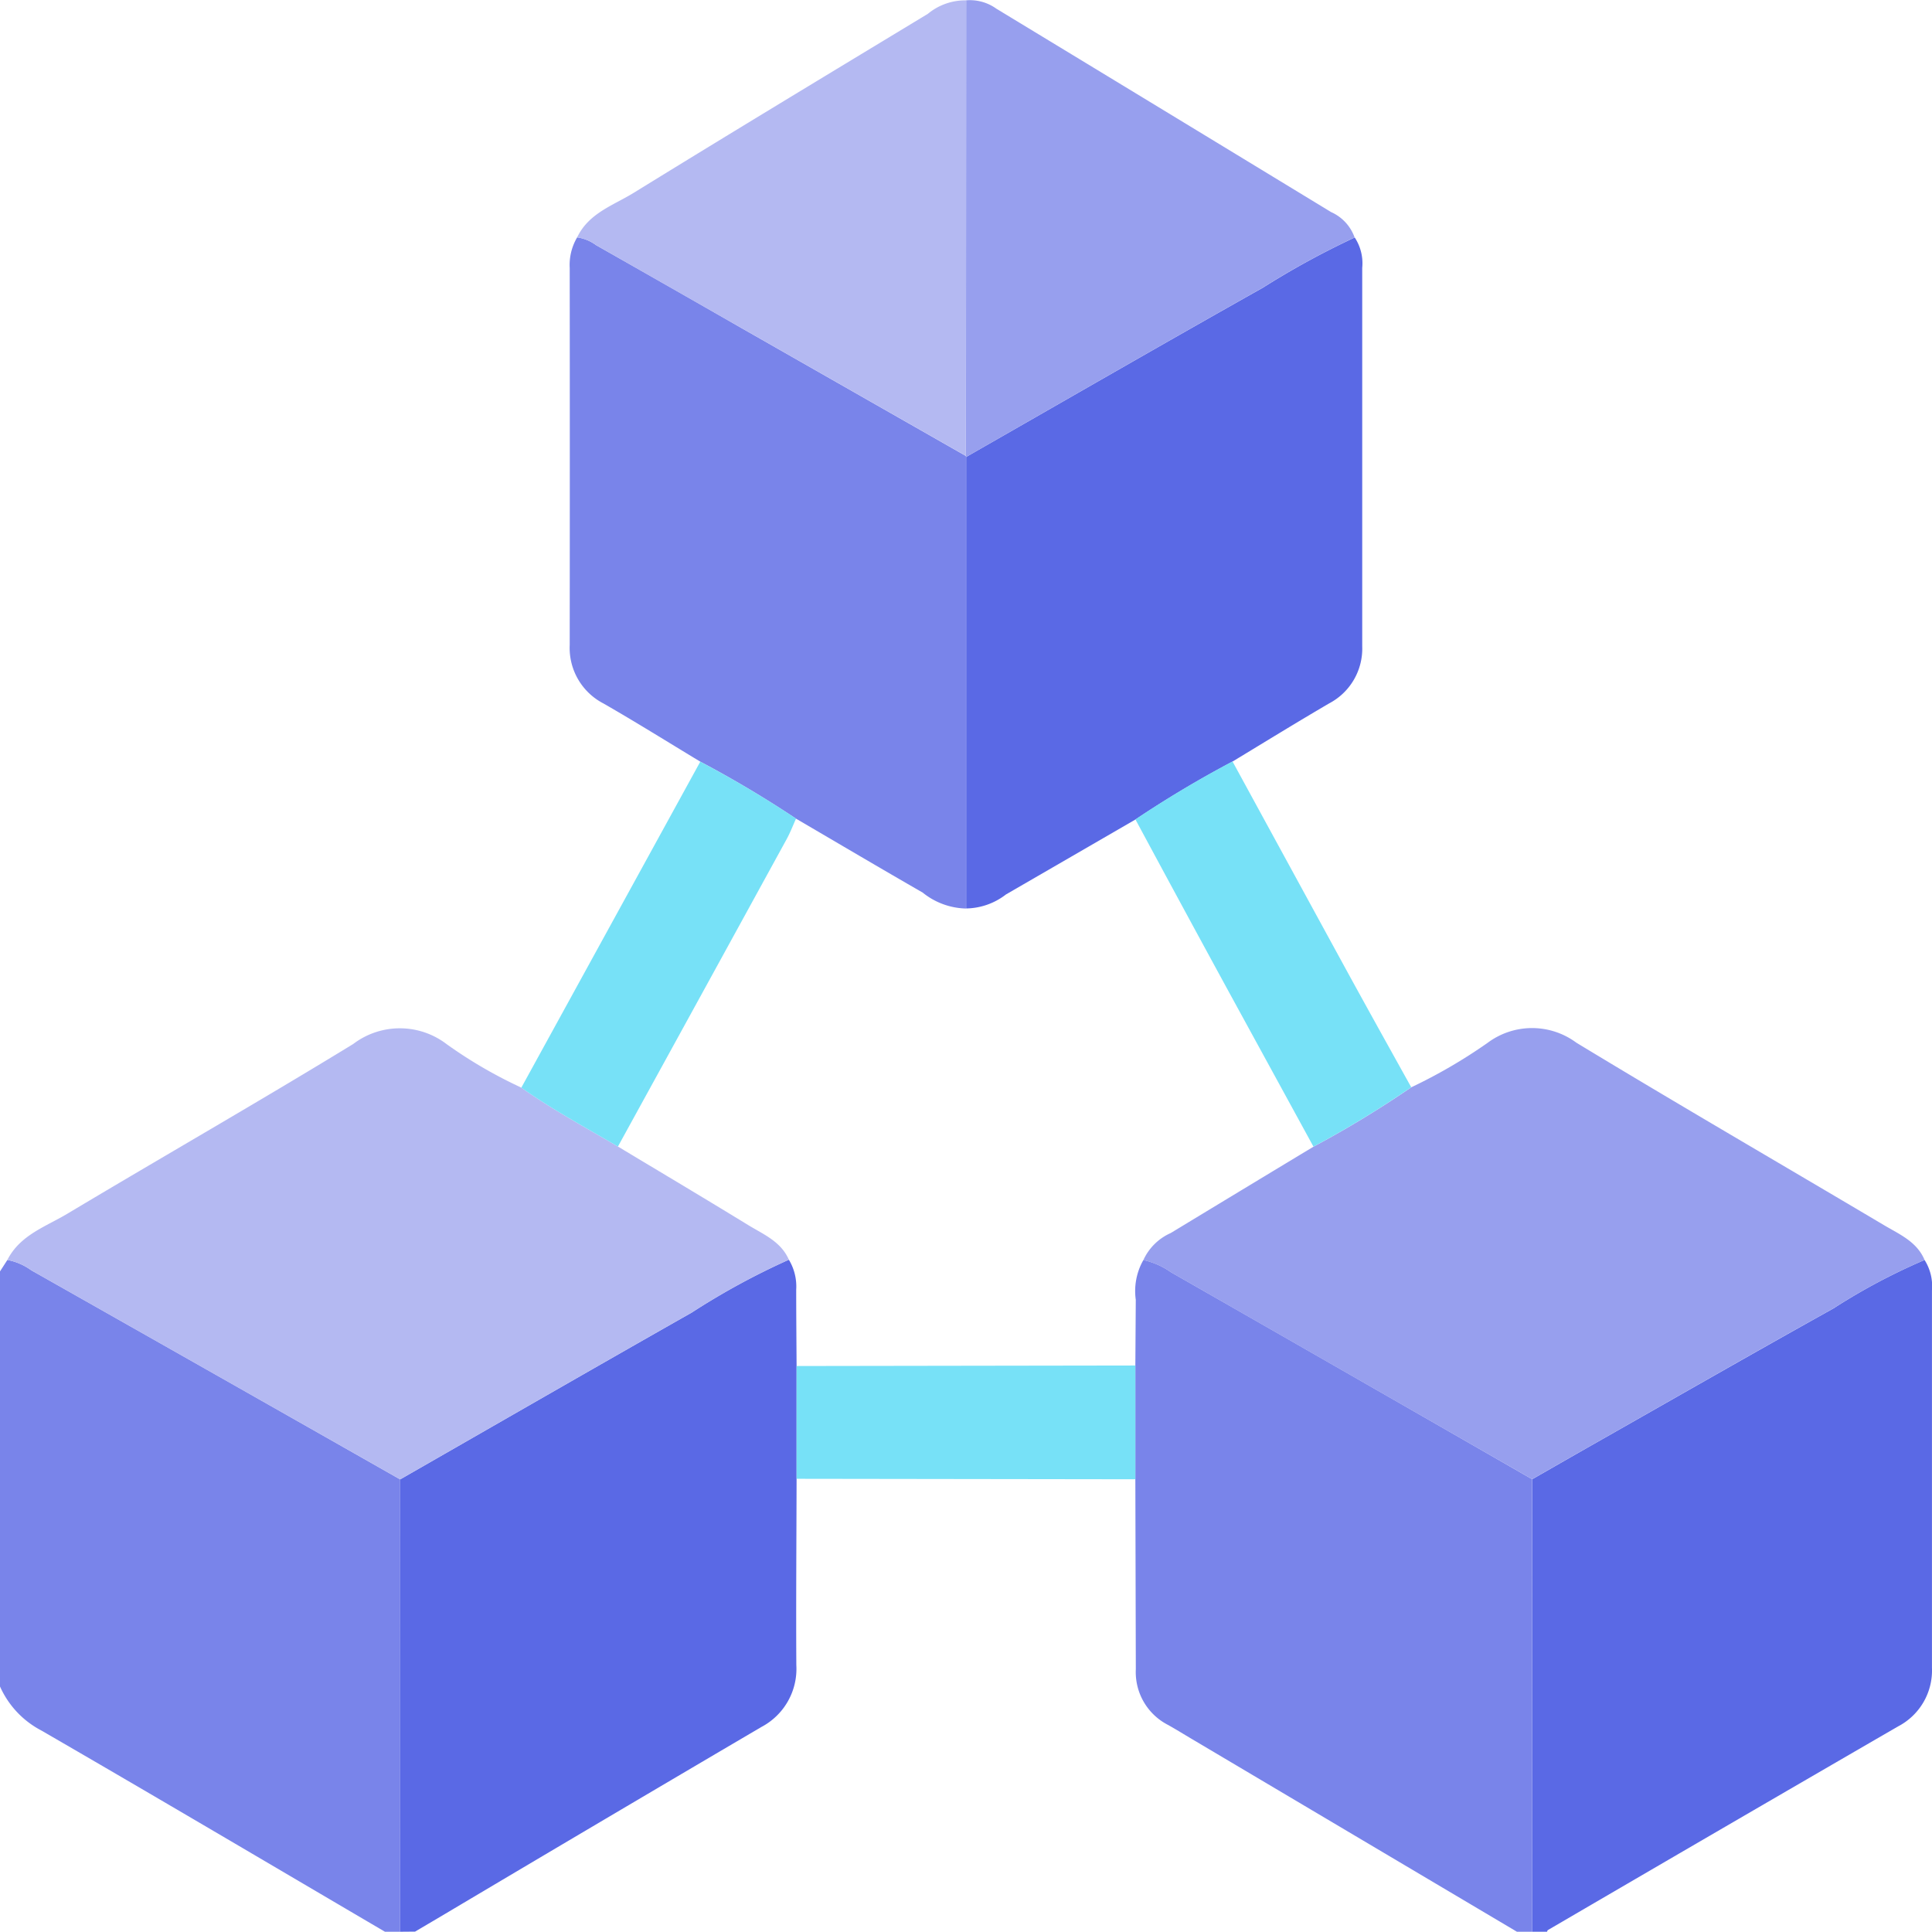
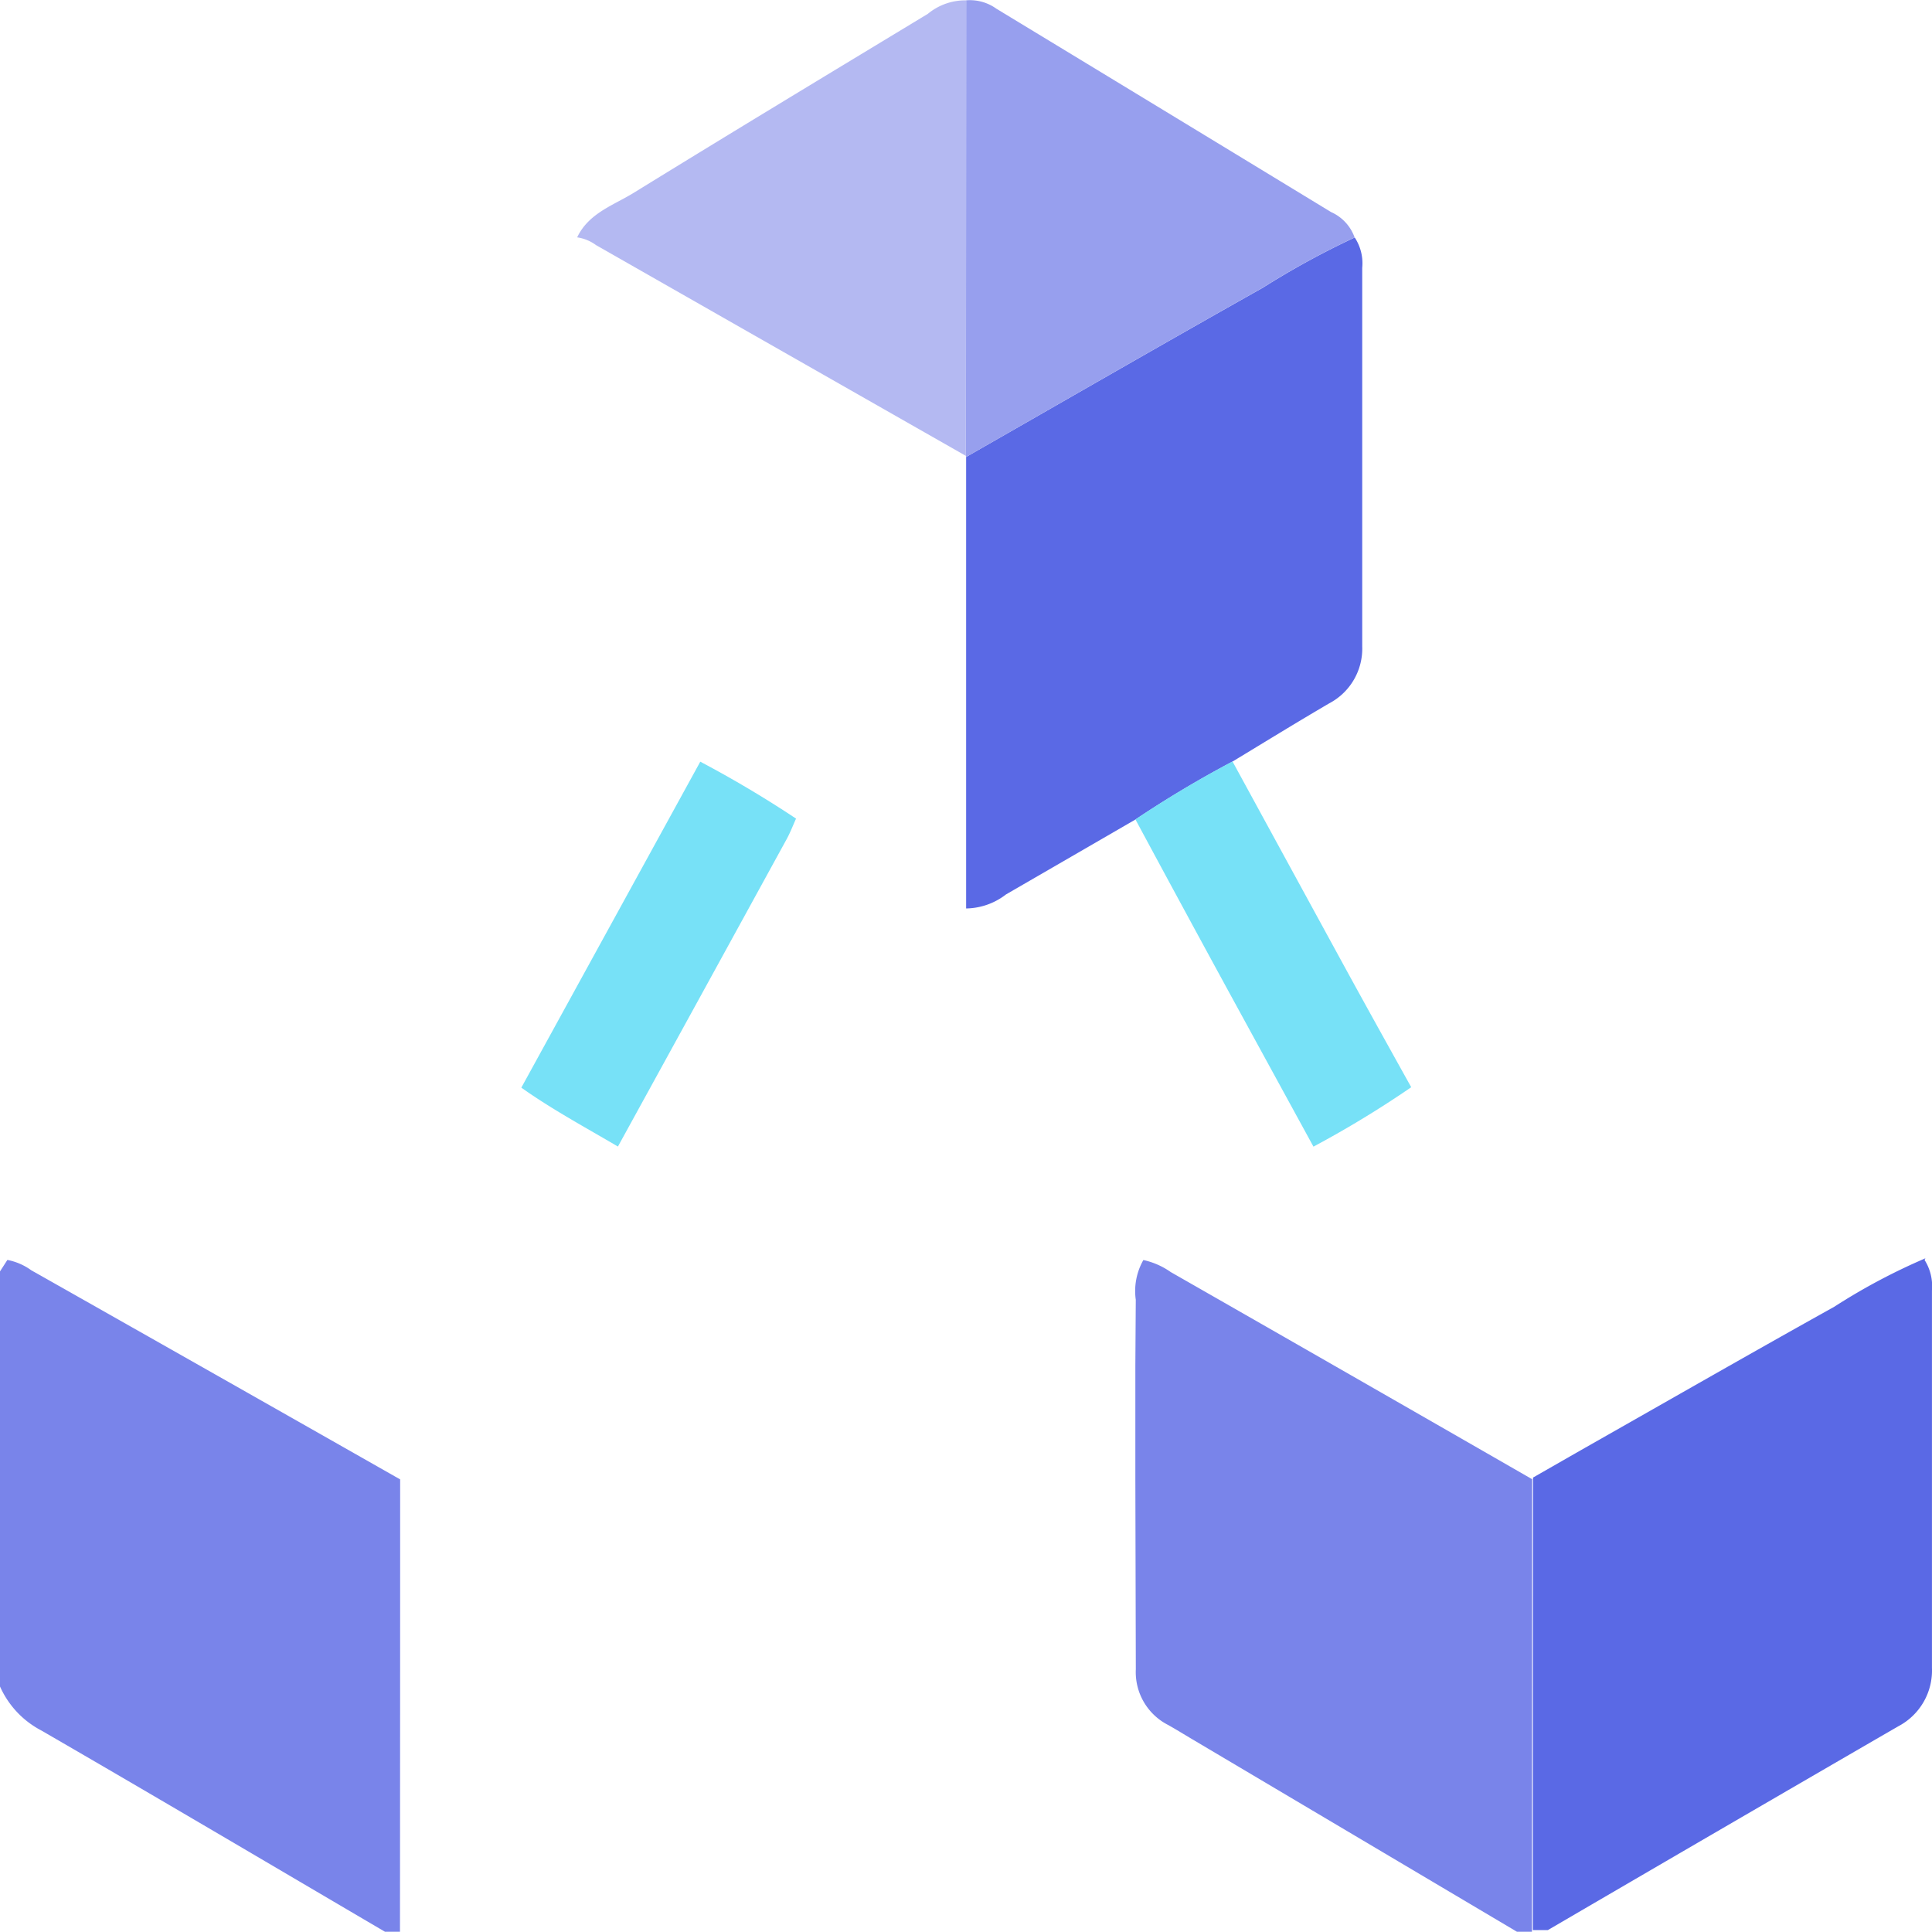
<svg xmlns="http://www.w3.org/2000/svg" width="90.012" height="90">
  <g data-name="Artwork 241">
    <g data-name="Group 882">
-       <path fill="#5a69e5" d="M89.666 58.702a2.281 2.281 0 0 1 .344 1.423v17.579a2.936 2.936 0 0 1-1.582 2.731q-8.164 4.73-16.313 9.488c-.021.012-.026.051-.039.078h-.7q0-10.541.009-21.083c.914-.522 1.826-1.047 2.741-1.567 3.762-2.135 7.516-4.287 11.295-6.392a28.561 28.561 0 0 1 4.245-2.257Z" data-name="Path 1553" />
+       <path fill="#5a69e5" d="M89.666 58.702a2.281 2.281 0 0 1 .344 1.423v17.579a2.936 2.936 0 0 1-1.582 2.731q-8.164 4.73-16.313 9.488h-.7q0-10.541.009-21.083c.914-.522 1.826-1.047 2.741-1.567 3.762-2.135 7.516-4.287 11.295-6.392a28.561 28.561 0 0 1 4.245-2.257Z" data-name="Path 1553" />
      <path fill="#7984ea" d="m0 59.235.344-.535a2.8 2.8 0 0 1 1.114.483q8.6 4.863 17.185 9.742 0 10.537-.008 21.075h-.7c-5.335-3.132-10.66-6.281-16.014-9.379A4.269 4.269 0 0 1 0 78.573Z" data-name="Path 1554" />
-       <path fill="#5a69e5" d="M18.635 90q0-10.537.008-21.075c4.529-2.595 9.05-5.2 13.591-7.776a33.668 33.668 0 0 1 4.519-2.459 2.408 2.408 0 0 1 .342 1.4c0 1.182.011 2.364.018 3.547v5.254c-.006 2.9-.029 5.792-.012 8.688a3.058 3.058 0 0 1-1.628 2.881q-7.487 4.4-14.948 8.834l-1.187.7Z" data-name="Path 1555" />
      <path fill="#7984ea" d="M71.383 68.917 71.374 90h-.7l-15.132-8.972c-.377-.223-.749-.455-1.132-.668a2.763 2.763 0 0 1-1.492-2.589l-.022-8.856v-5.3l.02-3.059a2.92 2.92 0 0 1 .354-1.851 3.493 3.493 0 0 1 1.274.56q8.426 4.816 16.839 9.652Z" data-name="Path 1556" />
-       <path fill="#979fee" d="M71.383 68.917q-8.418-4.827-16.84-9.648a3.492 3.492 0 0 0-1.274-.56 2.527 2.527 0 0 1 1.274-1.261q3.323-2.015 6.651-4.023a48.412 48.412 0 0 0 4.555-2.767 24.4 24.4 0 0 0 3.553-2.068 3.464 3.464 0 0 1 4.142-.01c4.749 2.88 9.554 5.665 14.331 8.5.719.427 1.532.766 1.891 1.622a28.561 28.561 0 0 0-4.246 2.256c-3.779 2.1-7.533 4.257-11.295 6.392-.917.52-1.829 1.045-2.742 1.567Z" data-name="Path 1557" />
-       <path fill="#b4b9f2" d="M36.753 58.689a33.669 33.669 0 0 0-4.519 2.459c-4.541 2.574-9.062 5.181-13.591 7.776q-8.591-4.873-17.185-9.741A2.8 2.8 0 0 0 .344 58.7c.588-1.16 1.786-1.549 2.792-2.151 4.431-2.651 8.916-5.214 13.32-7.909a3.59 3.59 0 0 1 4.361.013 21.329 21.329 0 0 0 3.472 2.019c1.436 1.02 2.985 1.853 4.5 2.745 2.024 1.218 4.054 2.424 6.068 3.658.712.435 1.528.767 1.896 1.614Z" data-name="Path 1558" />
-       <path fill="#7984ea" d="M32.629 35.487c-1.5-.906-2.989-1.836-4.509-2.71a2.913 2.913 0 0 1-1.577-2.727q.009-8.782 0-17.564a2.522 2.522 0 0 1 .347-1.427 1.947 1.947 0 0 1 .881.362q3.383 1.918 6.756 3.852l10.471 5.969.007.051v21.035a3.327 3.327 0 0 1-2.017-.742c-1.975-1.136-3.937-2.295-5.9-3.444a51.575 51.575 0 0 0-4.459-2.655Z" data-name="Path 1559" />
      <path fill="#5a69e5" d="M45.012 42.325V21.29c4.605-2.633 9.2-5.285 13.822-7.884a38.461 38.461 0 0 1 4.283-2.341 2.186 2.186 0 0 1 .349 1.417v17.63a2.883 2.883 0 0 1-1.541 2.659c-1.511.884-3 1.8-4.5 2.709a51.019 51.019 0 0 0-4.523 2.7q-3.016 1.747-6.033 3.492a3.1 3.1 0 0 1-1.857.653Z" data-name="Path 1560" />
      <path fill="#979fee" d="M63.112 11.065a38.461 38.461 0 0 0-4.283 2.341c-4.617 2.599-9.217 5.252-13.817 7.885l-.007-.051.007-21.225a2.114 2.114 0 0 1 1.41.391q7.8 4.731 15.592 9.474a2.041 2.041 0 0 1 1.098 1.185Z" data-name="Path 1561" />
      <path fill="#b4b9f2" d="m45.014.016-.013 21.224-10.474-5.967-6.756-3.852a1.947 1.947 0 0 0-.881-.362c.534-1.128 1.689-1.493 2.638-2.077 4.551-2.807 9.129-5.57 13.7-8.337a2.741 2.741 0 0 1 1.786-.629Z" data-name="Path 1562" />
      <path fill="#77e1f7" d="M32.626 35.487a51.576 51.576 0 0 1 4.462 2.652c-.144.317-.267.645-.434.95q-3.928 7.167-7.865 14.329c-1.514-.892-3.063-1.725-4.5-2.745Z" data-name="Path 1563" />
      <path fill="#77e1f7" d="M52.899 38.176a51.105 51.105 0 0 1 4.524-2.7q2.658 4.873 5.319 9.746c.994 1.815 2 3.622 3.007 5.432a48.307 48.307 0 0 1-4.555 2.768l-3.955-7.234q-2.182-4.001-4.34-8.012Z" data-name="Path 1564" />
-       <path fill="#77e1f7" d="M52.895 63.619v5.3l-15.782-.022v-5.254Z" data-name="Path 1565" />
    </g>
  </g>
</svg>